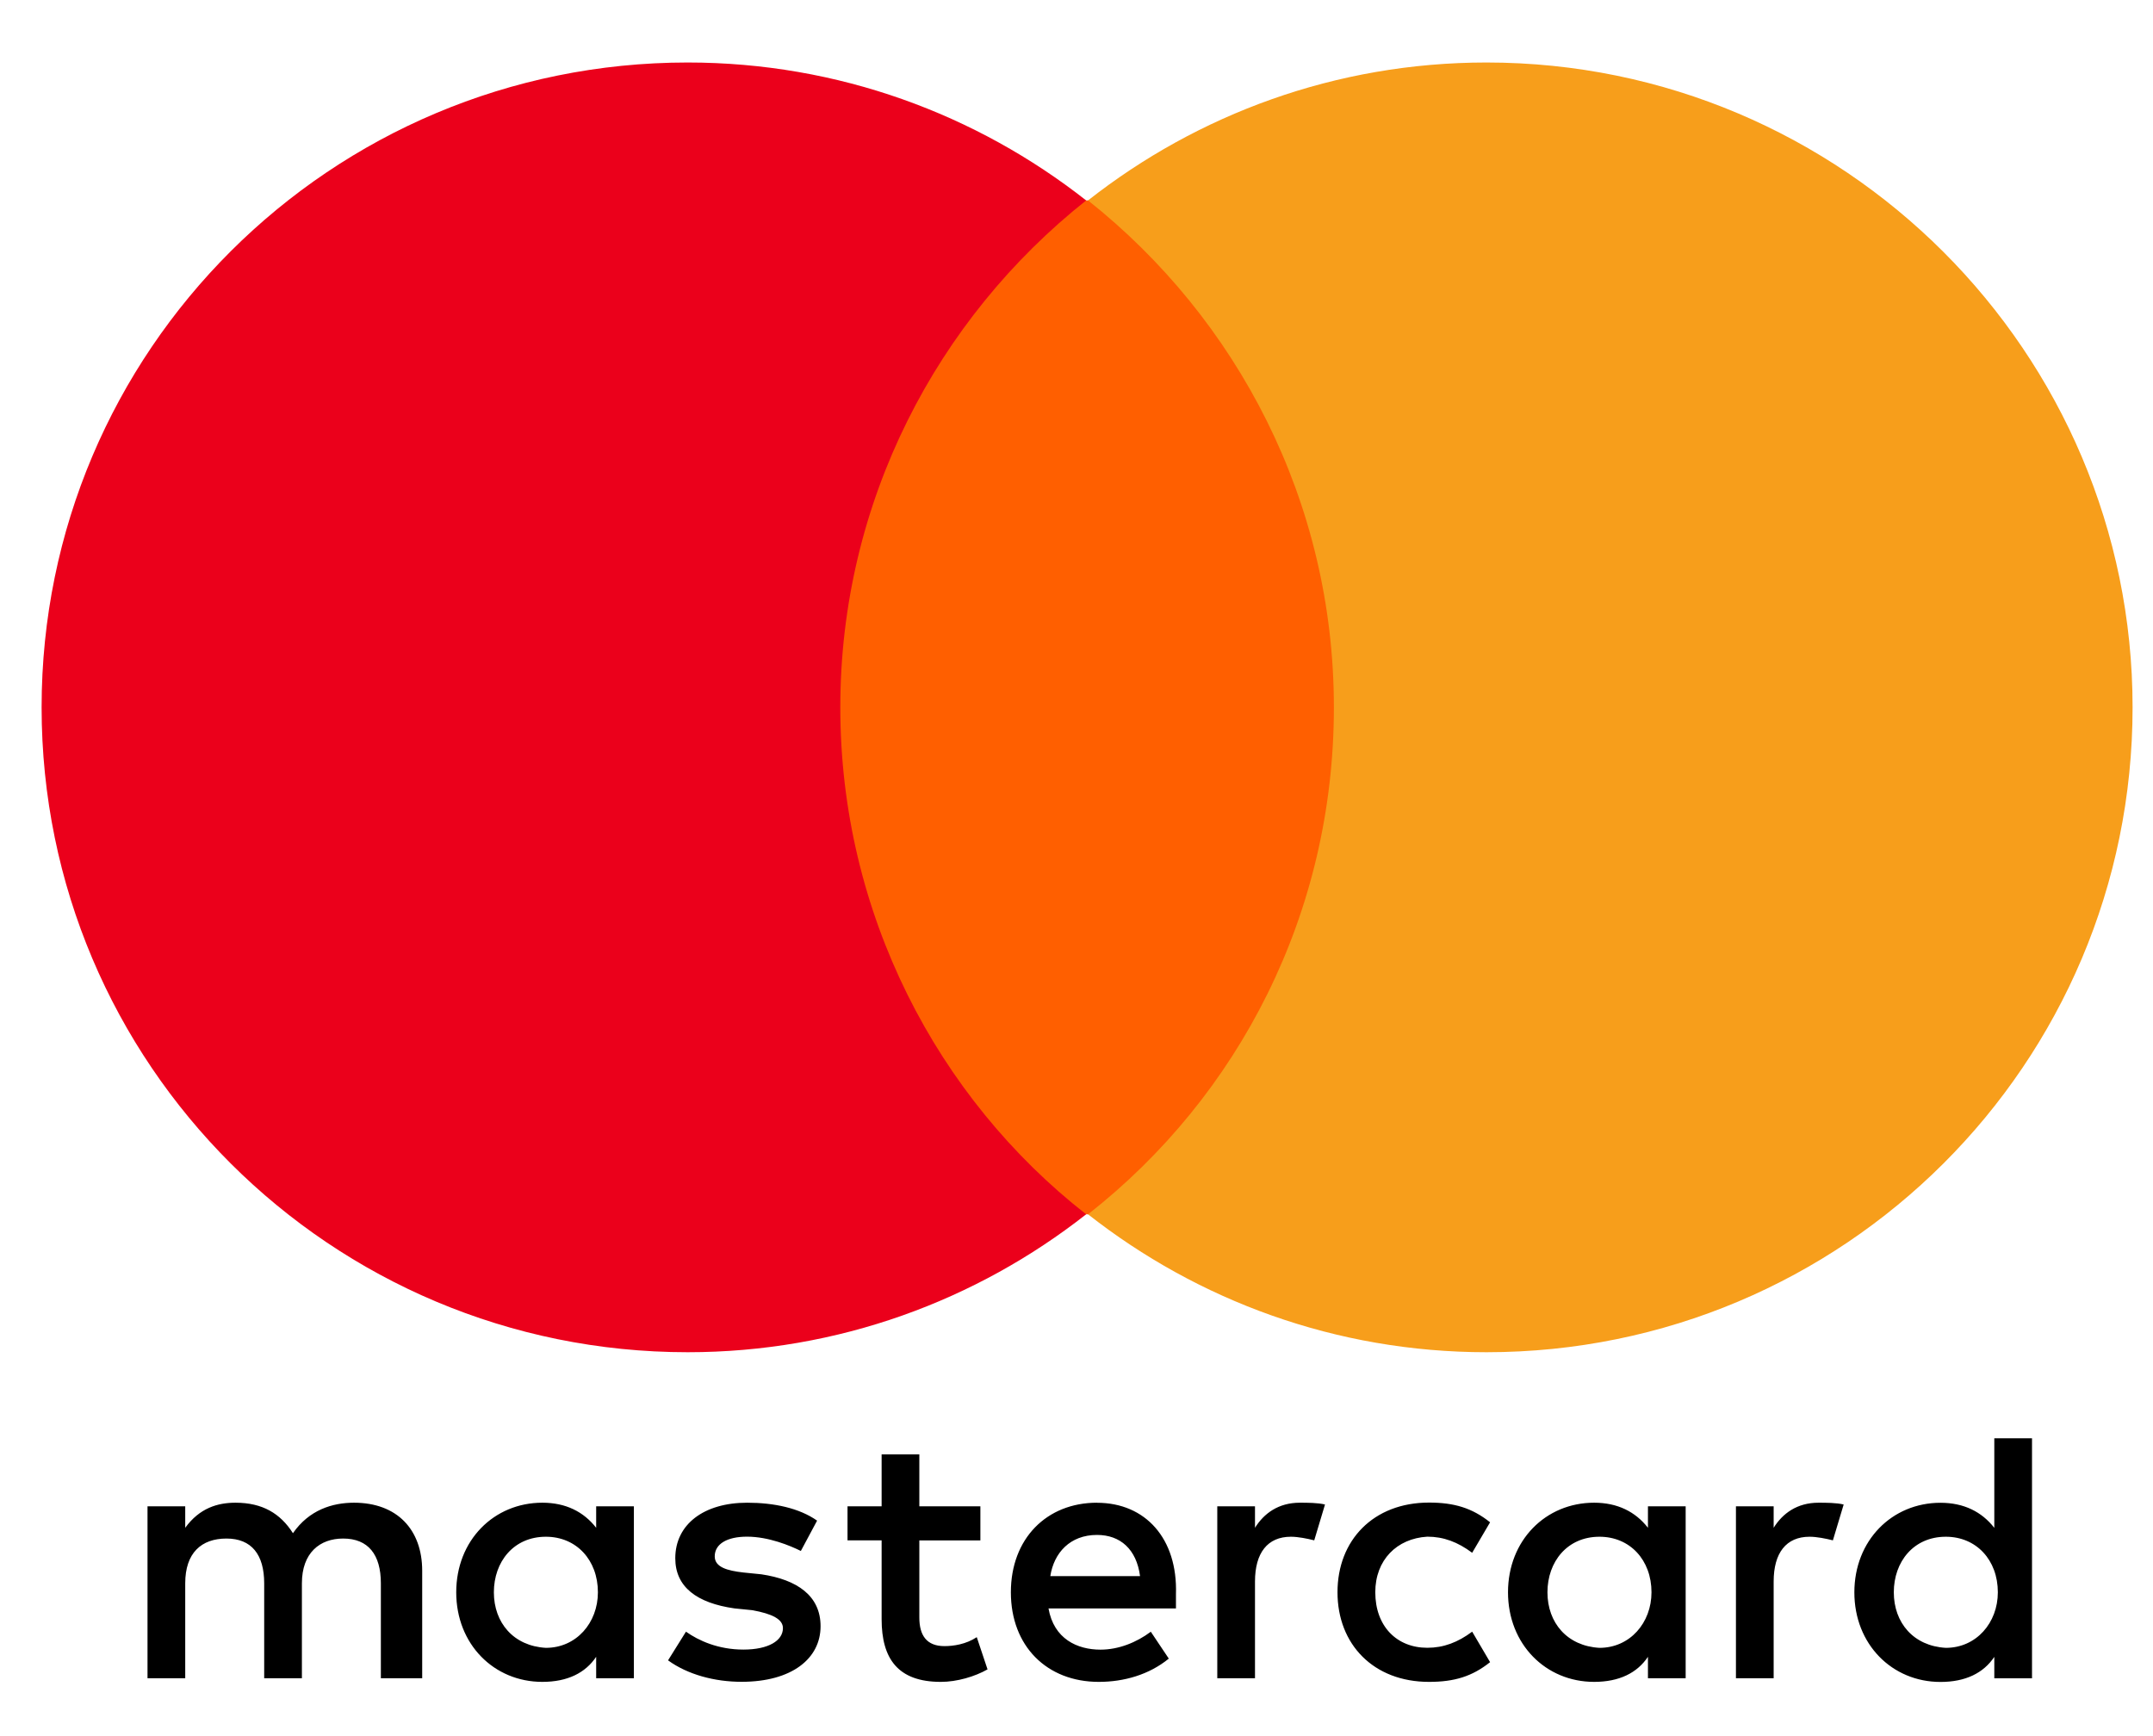
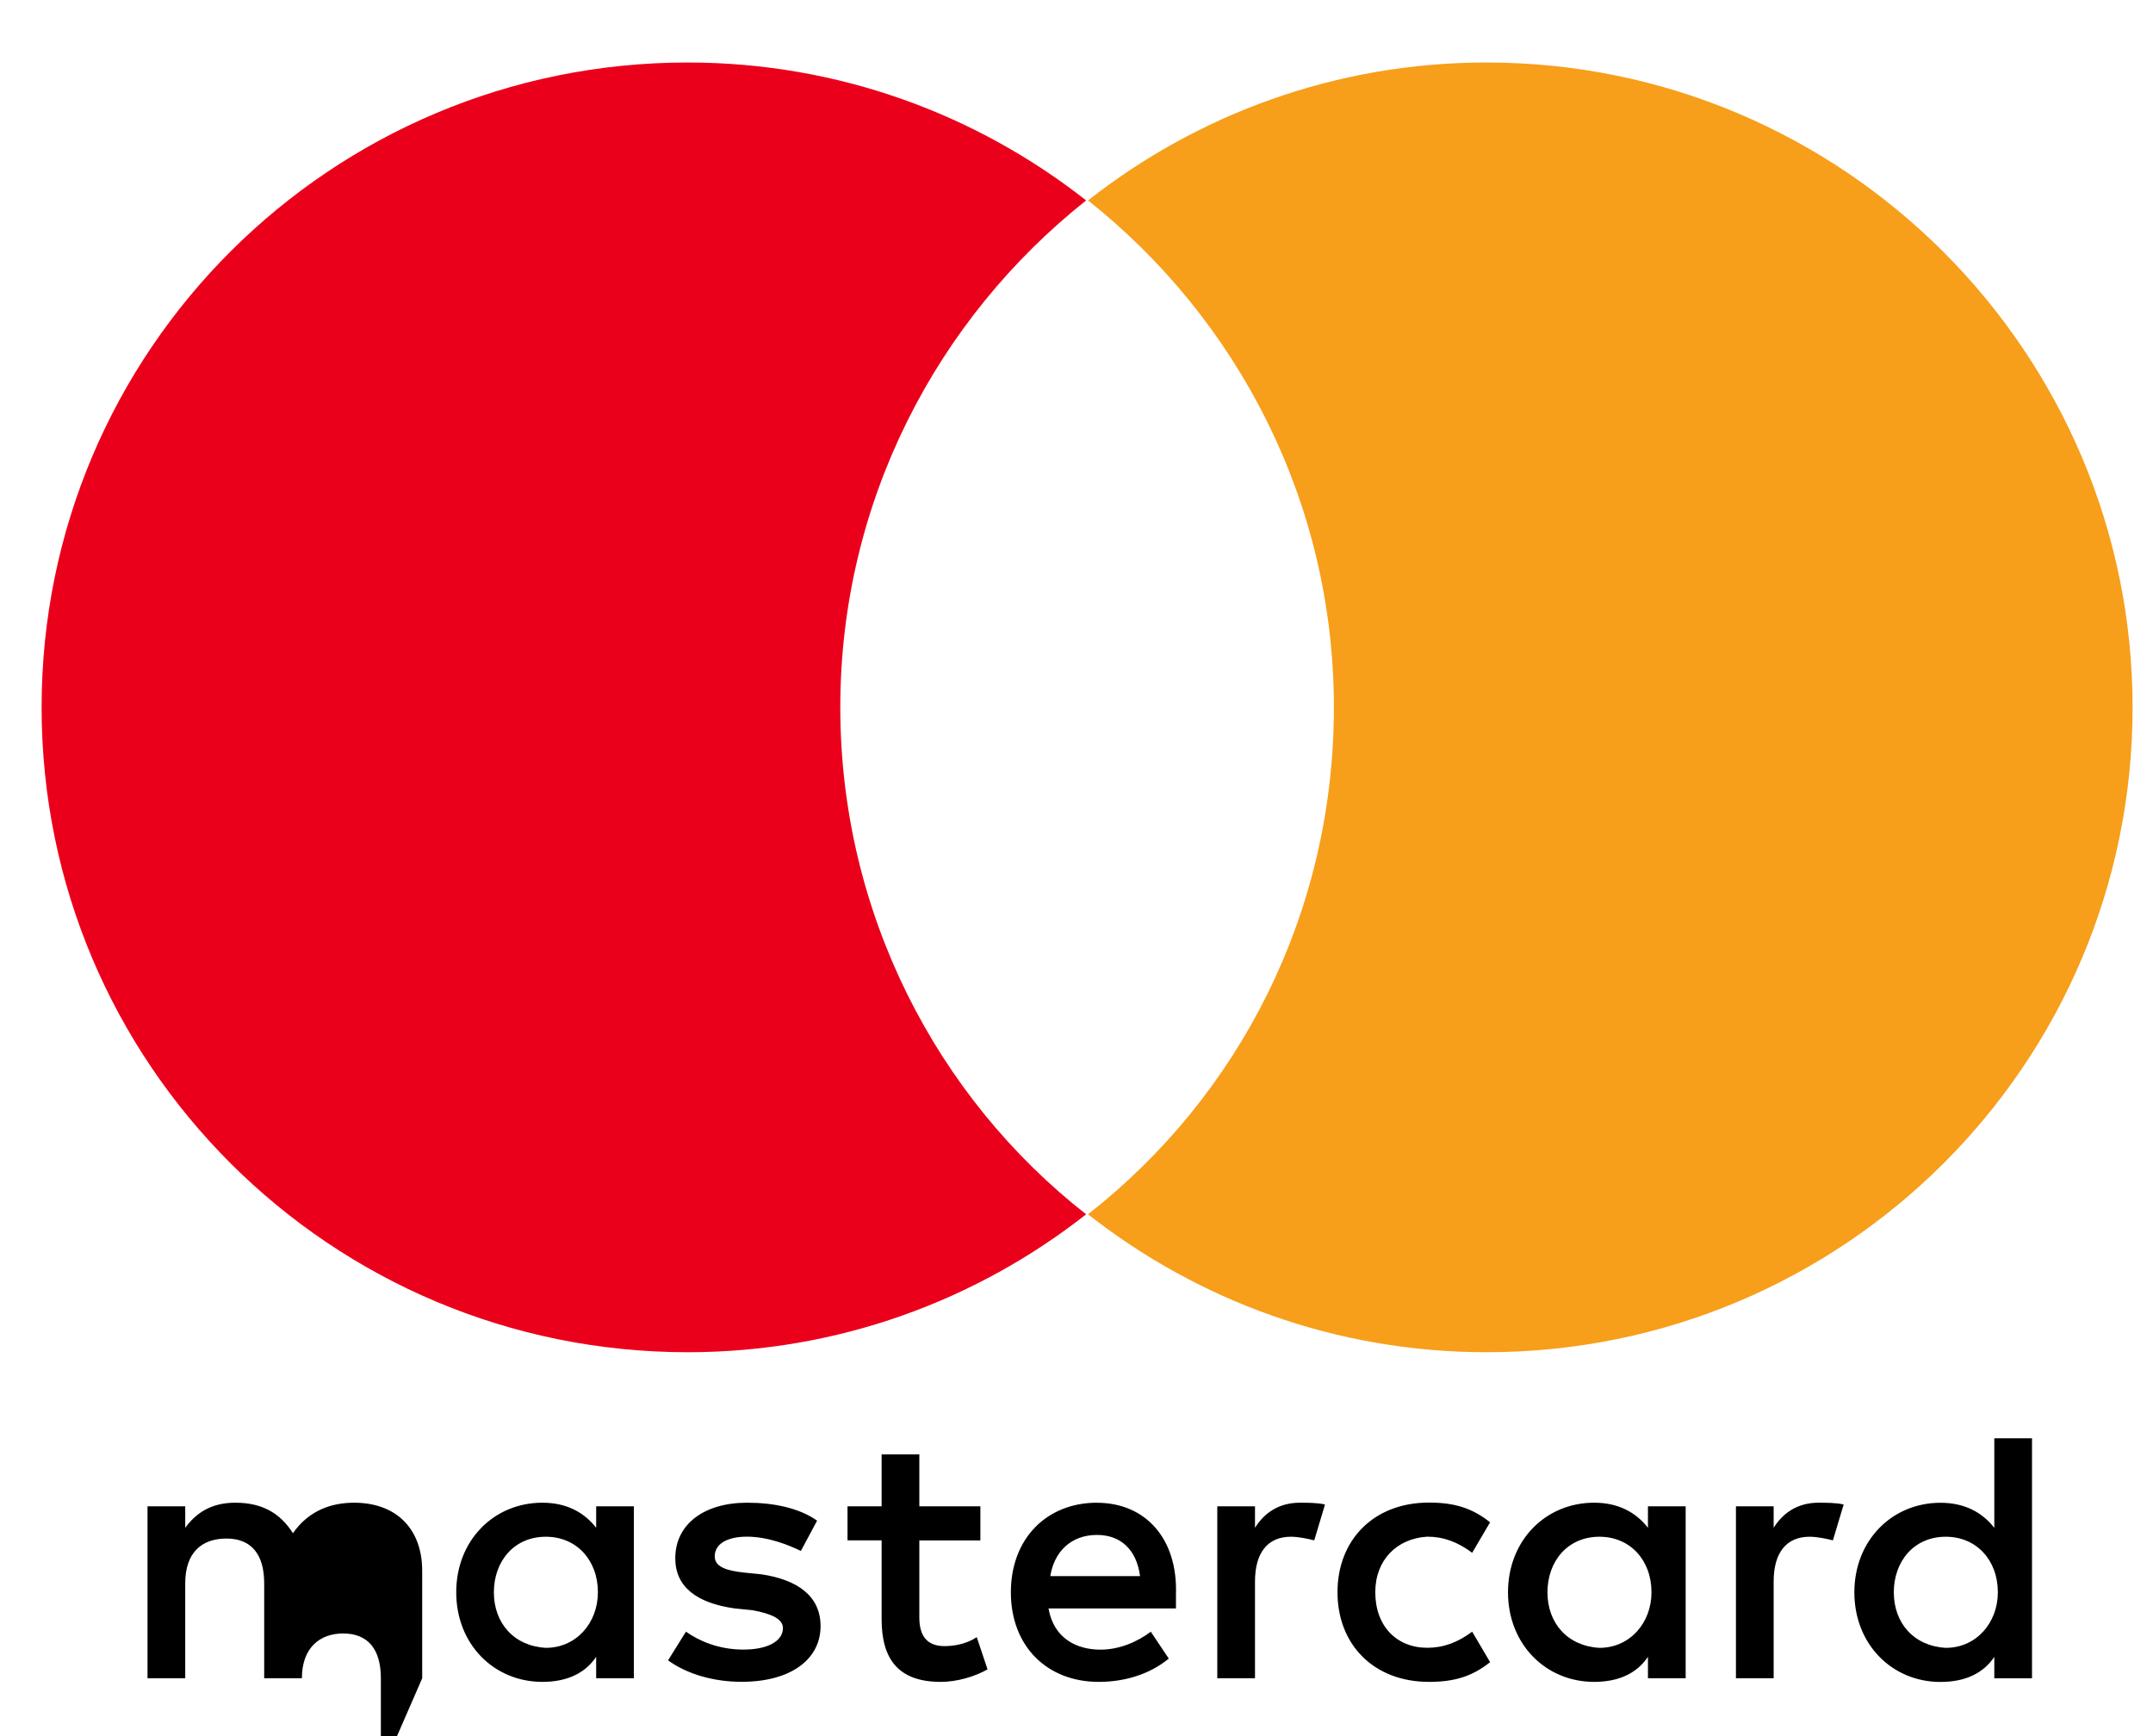
<svg xmlns="http://www.w3.org/2000/svg" fill="none" height="25" viewBox="0 0 31 25" width="31">
-   <path d="m6.079 24.167v-1.548c0-.593-.362-.98-.982-.98-.31 0-.646.103-.879.439-.181-.284-.439-.439-.827-.439-.258 0-.517.077-.724.361v-.309h-.543v2.476h.543v-1.367c0-.439.233-.645.594-.645.362 0 .543.232.543.645v1.367h.543v-1.367c0-.439.258-.645.594-.645.362 0 .543.232.543.645v1.367zm8.037-2.476h-.879v-.748h-.543v.748h-.491v.49h.491v1.135c0 .568.233.903.853.903.233 0 .491-.077.672-.18l-.155-.464c-.155.103-.336.129-.465.129-.258 0-.362-.155-.362-.413v-1.109h.879zm4.6-.052c-.31 0-.517.155-.646.361v-.309h-.543v2.476h.543v-1.393c0-.413.181-.645.517-.645.103 0 .233.026.336.052l.155-.516c-.103-.026-.258-.026-.362-.026zm-6.951.258c-.258-.181-.62-.258-1.008-.258-.62 0-1.034.31-1.034.8 0 .413.31.645.853.722l.258.026c.284.052.439.129.439.258 0 .18-.207.309-.569.309s-.646-.129-.827-.258l-.258.413c.284.206.672.309 1.059.309.724 0 1.137-.335 1.137-.8 0-.439-.336-.671-.853-.748l-.258-.026c-.233-.026-.413-.077-.413-.232 0-.181.181-.284.465-.284.31 0 .62.129.775.206zm14.419-.258c-.31 0-.517.155-.646.361v-.309h-.543v2.476h.543v-1.393c0-.413.181-.645.517-.645.103 0 .233.026.336.052l.155-.516c-.103-.026-.259-.026-.362-.026zm-6.926 1.29c0 .748.517 1.29 1.318 1.29.362 0 .62-.077.879-.284l-.258-.439c-.207.155-.413.232-.646.232-.439 0-.749-.309-.749-.8 0-.464.31-.774.749-.8.233 0 .439.077.646.232l.258-.439c-.258-.206-.517-.284-.879-.284-.801 0-1.318.542-1.318 1.29zm5.013 0v-1.238h-.543v.309c-.181-.232-.439-.361-.775-.361-.698 0-1.24.542-1.24 1.29 0 .748.543 1.29 1.24 1.29.362 0 .62-.129.775-.361v.309h.543zm-1.99 0c0-.439.284-.8.749-.8.439 0 .749.335.749.8 0 .439-.31.8-.749.8-.465-.026-.749-.361-.749-.8zm-6.486-1.29c-.724 0-1.24.516-1.24 1.29 0 .774.517 1.29 1.266 1.29.362 0 .724-.103 1.008-.335l-.259-.387c-.207.155-.465.258-.724.258-.336 0-.672-.155-.749-.593h1.835c0-.077 0-.129 0-.206.026-.8-.439-1.316-1.137-1.316zm0 .464c.336 0 .569.206.62.593h-1.292c.052-.335.284-.593.672-.593zm13.463.826v-2.218h-.543v1.29c-.181-.232-.439-.361-.775-.361-.698 0-1.24.542-1.24 1.29 0 .748.543 1.29 1.24 1.29.362 0 .62-.129.775-.361v.309h.543zm-1.99 0c0-.439.284-.8.749-.8.439 0 .749.335.749.8 0 .439-.31.8-.749.8-.465-.026-.749-.361-.749-.8zm-18.141 0v-1.238h-.543v.309c-.181-.232-.439-.361-.775-.361-.698 0-1.24.542-1.24 1.29 0 .748.543 1.29 1.24 1.29.362 0 .62-.129.775-.361v.309h.543zm-2.016 0c0-.439.284-.8.749-.8.439 0 .749.335.749.8 0 .439-.31.8-.749.8-.465-.026-.749-.361-.749-.8z" fill="#000" />
-   <path d="m19.722 2.886h-8.14v14.6h8.14z" fill="#ff5f00" />
+   <path d="m6.079 24.167v-1.548c0-.593-.362-.98-.982-.98-.31 0-.646.103-.879.439-.181-.284-.439-.439-.827-.439-.258 0-.517.077-.724.361v-.309h-.543v2.476h.543v-1.367c0-.439.233-.645.594-.645.362 0 .543.232.543.645v1.367h.543c0-.439.258-.645.594-.645.362 0 .543.232.543.645v1.367zm8.037-2.476h-.879v-.748h-.543v.748h-.491v.49h.491v1.135c0 .568.233.903.853.903.233 0 .491-.077.672-.18l-.155-.464c-.155.103-.336.129-.465.129-.258 0-.362-.155-.362-.413v-1.109h.879zm4.6-.052c-.31 0-.517.155-.646.361v-.309h-.543v2.476h.543v-1.393c0-.413.181-.645.517-.645.103 0 .233.026.336.052l.155-.516c-.103-.026-.258-.026-.362-.026zm-6.951.258c-.258-.181-.62-.258-1.008-.258-.62 0-1.034.31-1.034.8 0 .413.31.645.853.722l.258.026c.284.052.439.129.439.258 0 .18-.207.309-.569.309s-.646-.129-.827-.258l-.258.413c.284.206.672.309 1.059.309.724 0 1.137-.335 1.137-.8 0-.439-.336-.671-.853-.748l-.258-.026c-.233-.026-.413-.077-.413-.232 0-.181.181-.284.465-.284.31 0 .62.129.775.206zm14.419-.258c-.31 0-.517.155-.646.361v-.309h-.543v2.476h.543v-1.393c0-.413.181-.645.517-.645.103 0 .233.026.336.052l.155-.516c-.103-.026-.259-.026-.362-.026zm-6.926 1.29c0 .748.517 1.29 1.318 1.29.362 0 .62-.077.879-.284l-.258-.439c-.207.155-.413.232-.646.232-.439 0-.749-.309-.749-.8 0-.464.31-.774.749-.8.233 0 .439.077.646.232l.258-.439c-.258-.206-.517-.284-.879-.284-.801 0-1.318.542-1.318 1.29zm5.013 0v-1.238h-.543v.309c-.181-.232-.439-.361-.775-.361-.698 0-1.24.542-1.24 1.29 0 .748.543 1.29 1.24 1.29.362 0 .62-.129.775-.361v.309h.543zm-1.99 0c0-.439.284-.8.749-.8.439 0 .749.335.749.8 0 .439-.31.8-.749.8-.465-.026-.749-.361-.749-.8zm-6.486-1.29c-.724 0-1.24.516-1.24 1.29 0 .774.517 1.29 1.266 1.29.362 0 .724-.103 1.008-.335l-.259-.387c-.207.155-.465.258-.724.258-.336 0-.672-.155-.749-.593h1.835c0-.077 0-.129 0-.206.026-.8-.439-1.316-1.137-1.316zm0 .464c.336 0 .569.206.62.593h-1.292c.052-.335.284-.593.672-.593zm13.463.826v-2.218h-.543v1.29c-.181-.232-.439-.361-.775-.361-.698 0-1.24.542-1.24 1.29 0 .748.543 1.29 1.24 1.29.362 0 .62-.129.775-.361v.309h.543zm-1.99 0c0-.439.284-.8.749-.8.439 0 .749.335.749.8 0 .439-.31.8-.749.8-.465-.026-.749-.361-.749-.8zm-18.141 0v-1.238h-.543v.309c-.181-.232-.439-.361-.775-.361-.698 0-1.24.542-1.24 1.29 0 .748.543 1.29 1.24 1.29.362 0 .62-.129.775-.361v.309h.543zm-2.016 0c0-.439.284-.8.749-.8.439 0 .749.335.749.8 0 .439-.31.8-.749.8-.465-.026-.749-.361-.749-.8z" fill="#000" />
  <path d="m12.099 10.186c0-2.966 1.395-5.598 3.54-7.3-1.576-1.238-3.566-1.986-5.737-1.986-5.142 0-9.303 4.153-9.303 9.286 0 5.133 4.16 9.286 9.303 9.286 2.171 0 4.16-.748 5.737-1.986-2.145-1.677-3.54-4.334-3.54-7.3z" fill="#eb001b" />
  <path d="m30.706 10.186c0 5.133-4.16 9.286-9.303 9.286-2.171 0-4.16-.748-5.737-1.986 2.171-1.702 3.54-4.334 3.54-7.3 0-2.966-1.395-5.598-3.54-7.3 1.576-1.238 3.566-1.986 5.737-1.986 5.142 0 9.303 4.179 9.303 9.286z" fill="#f79e1b" />
</svg>